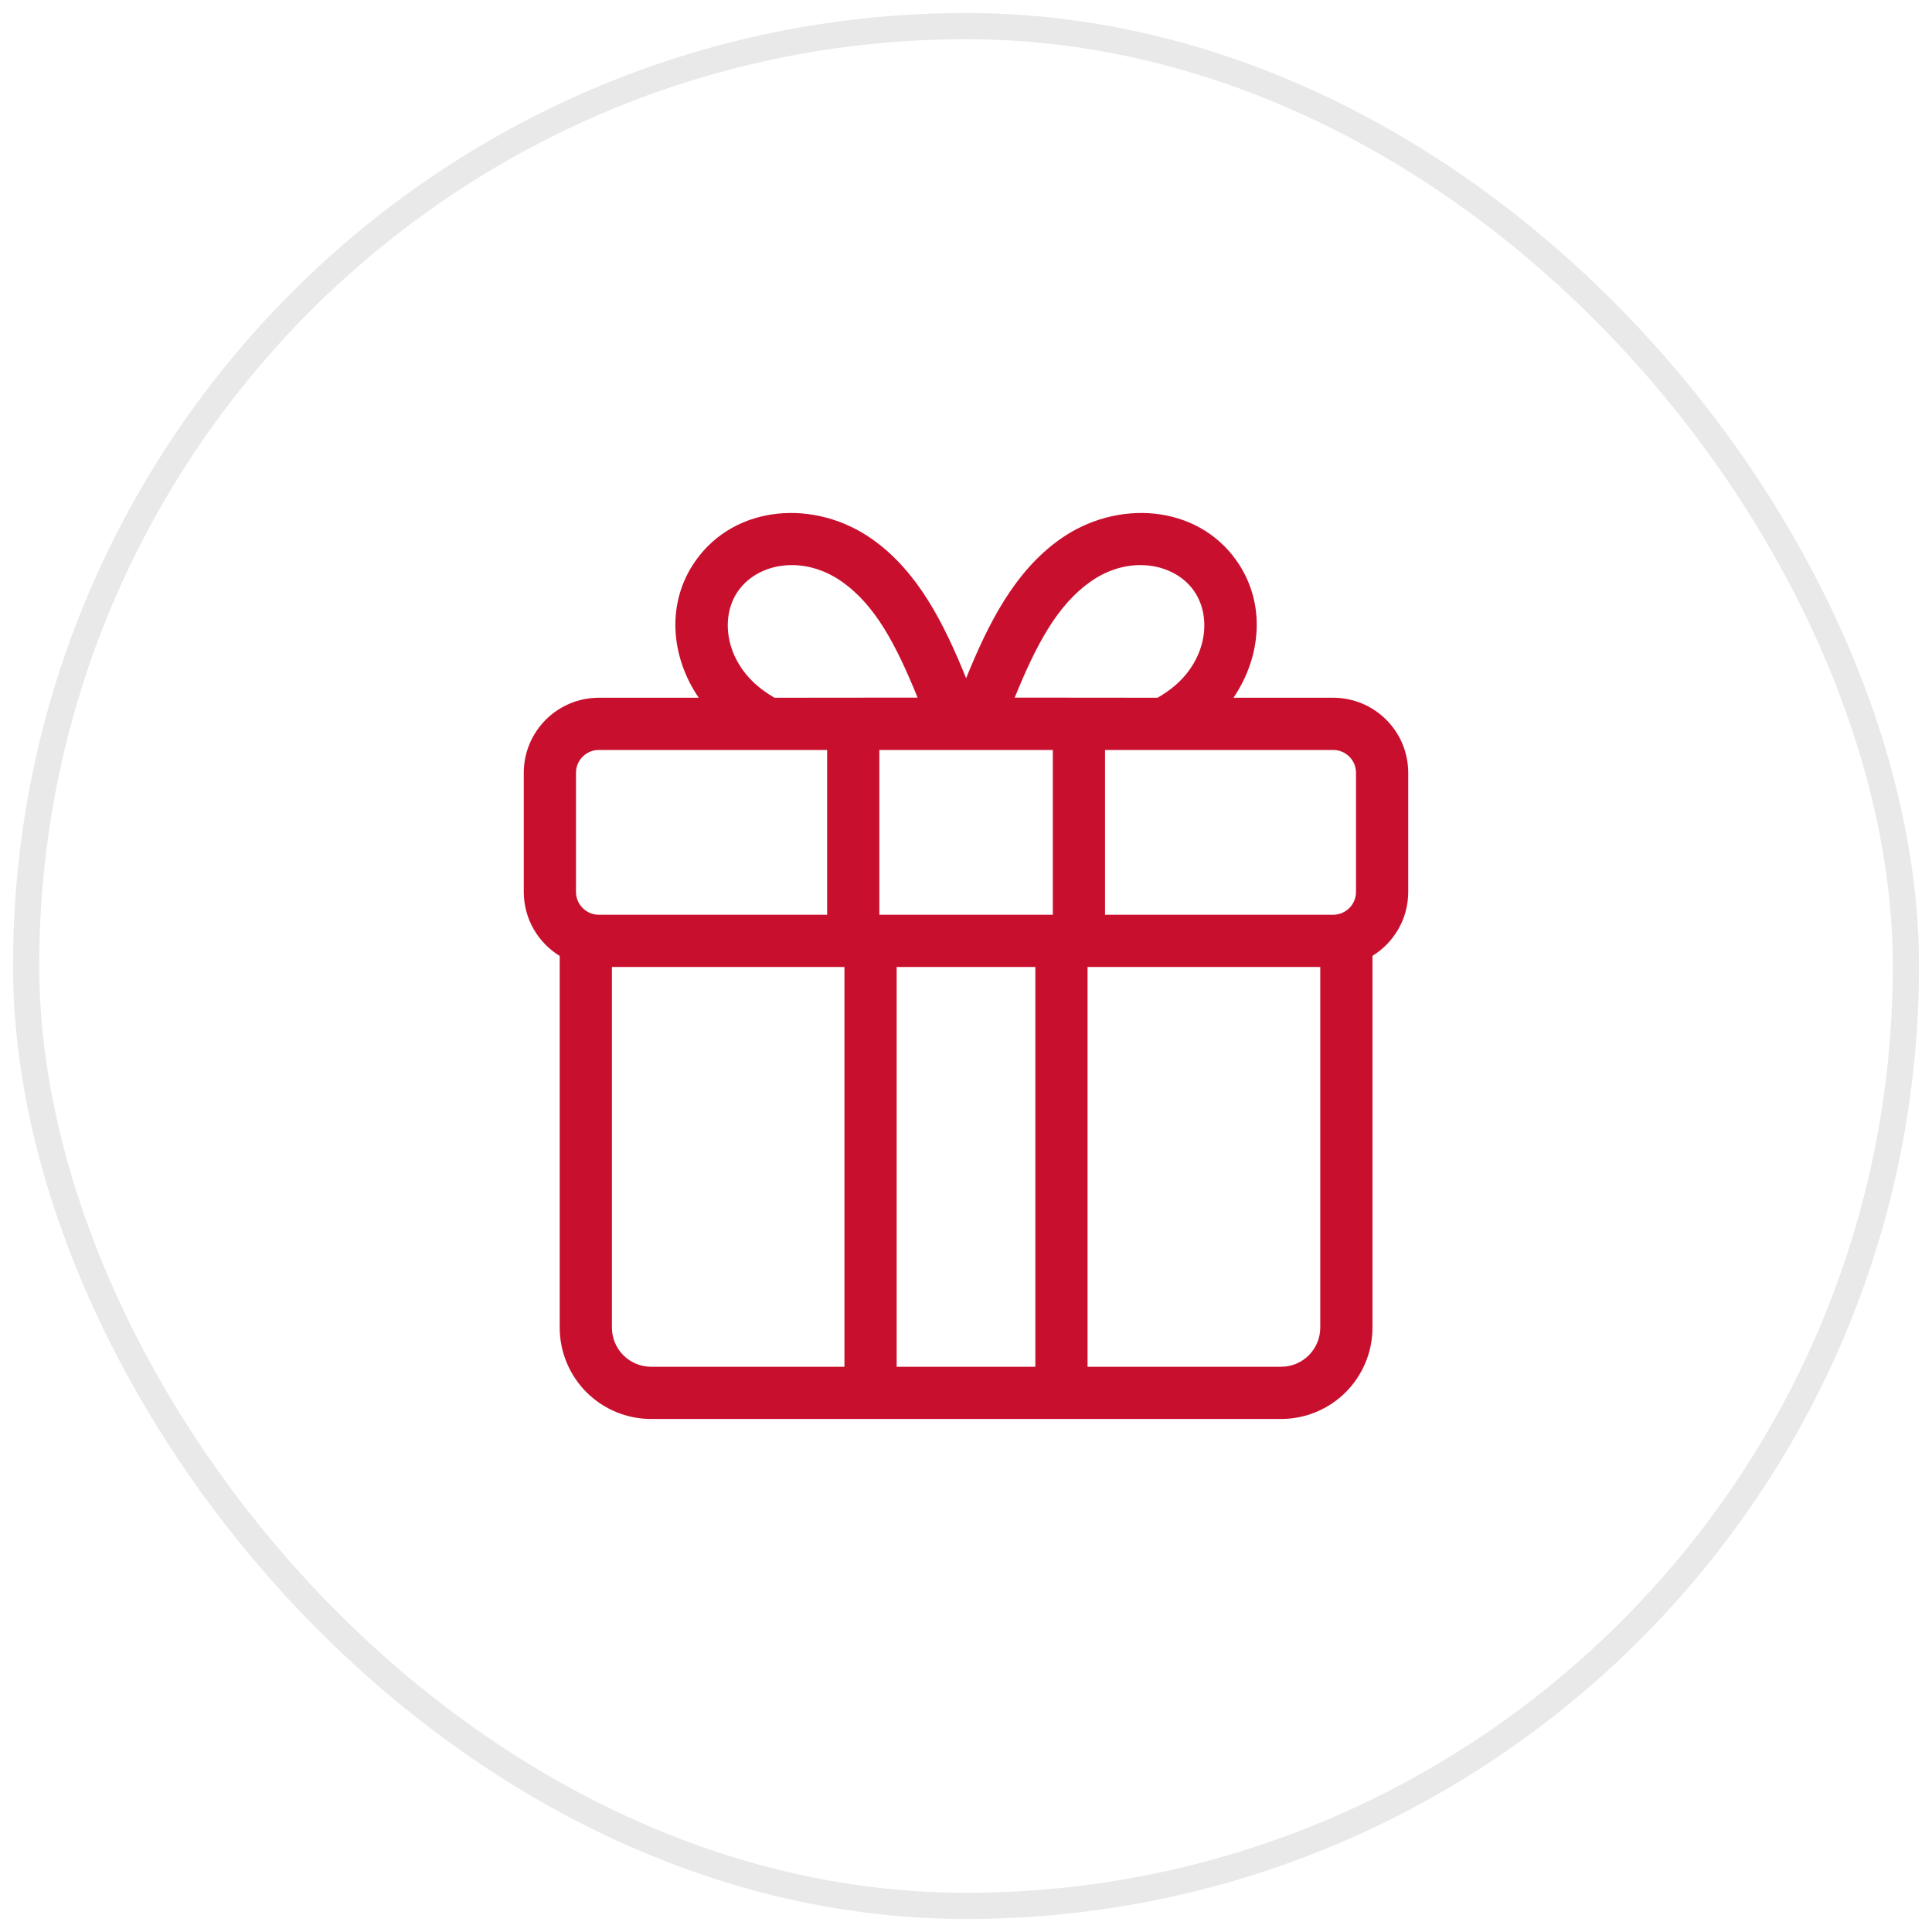
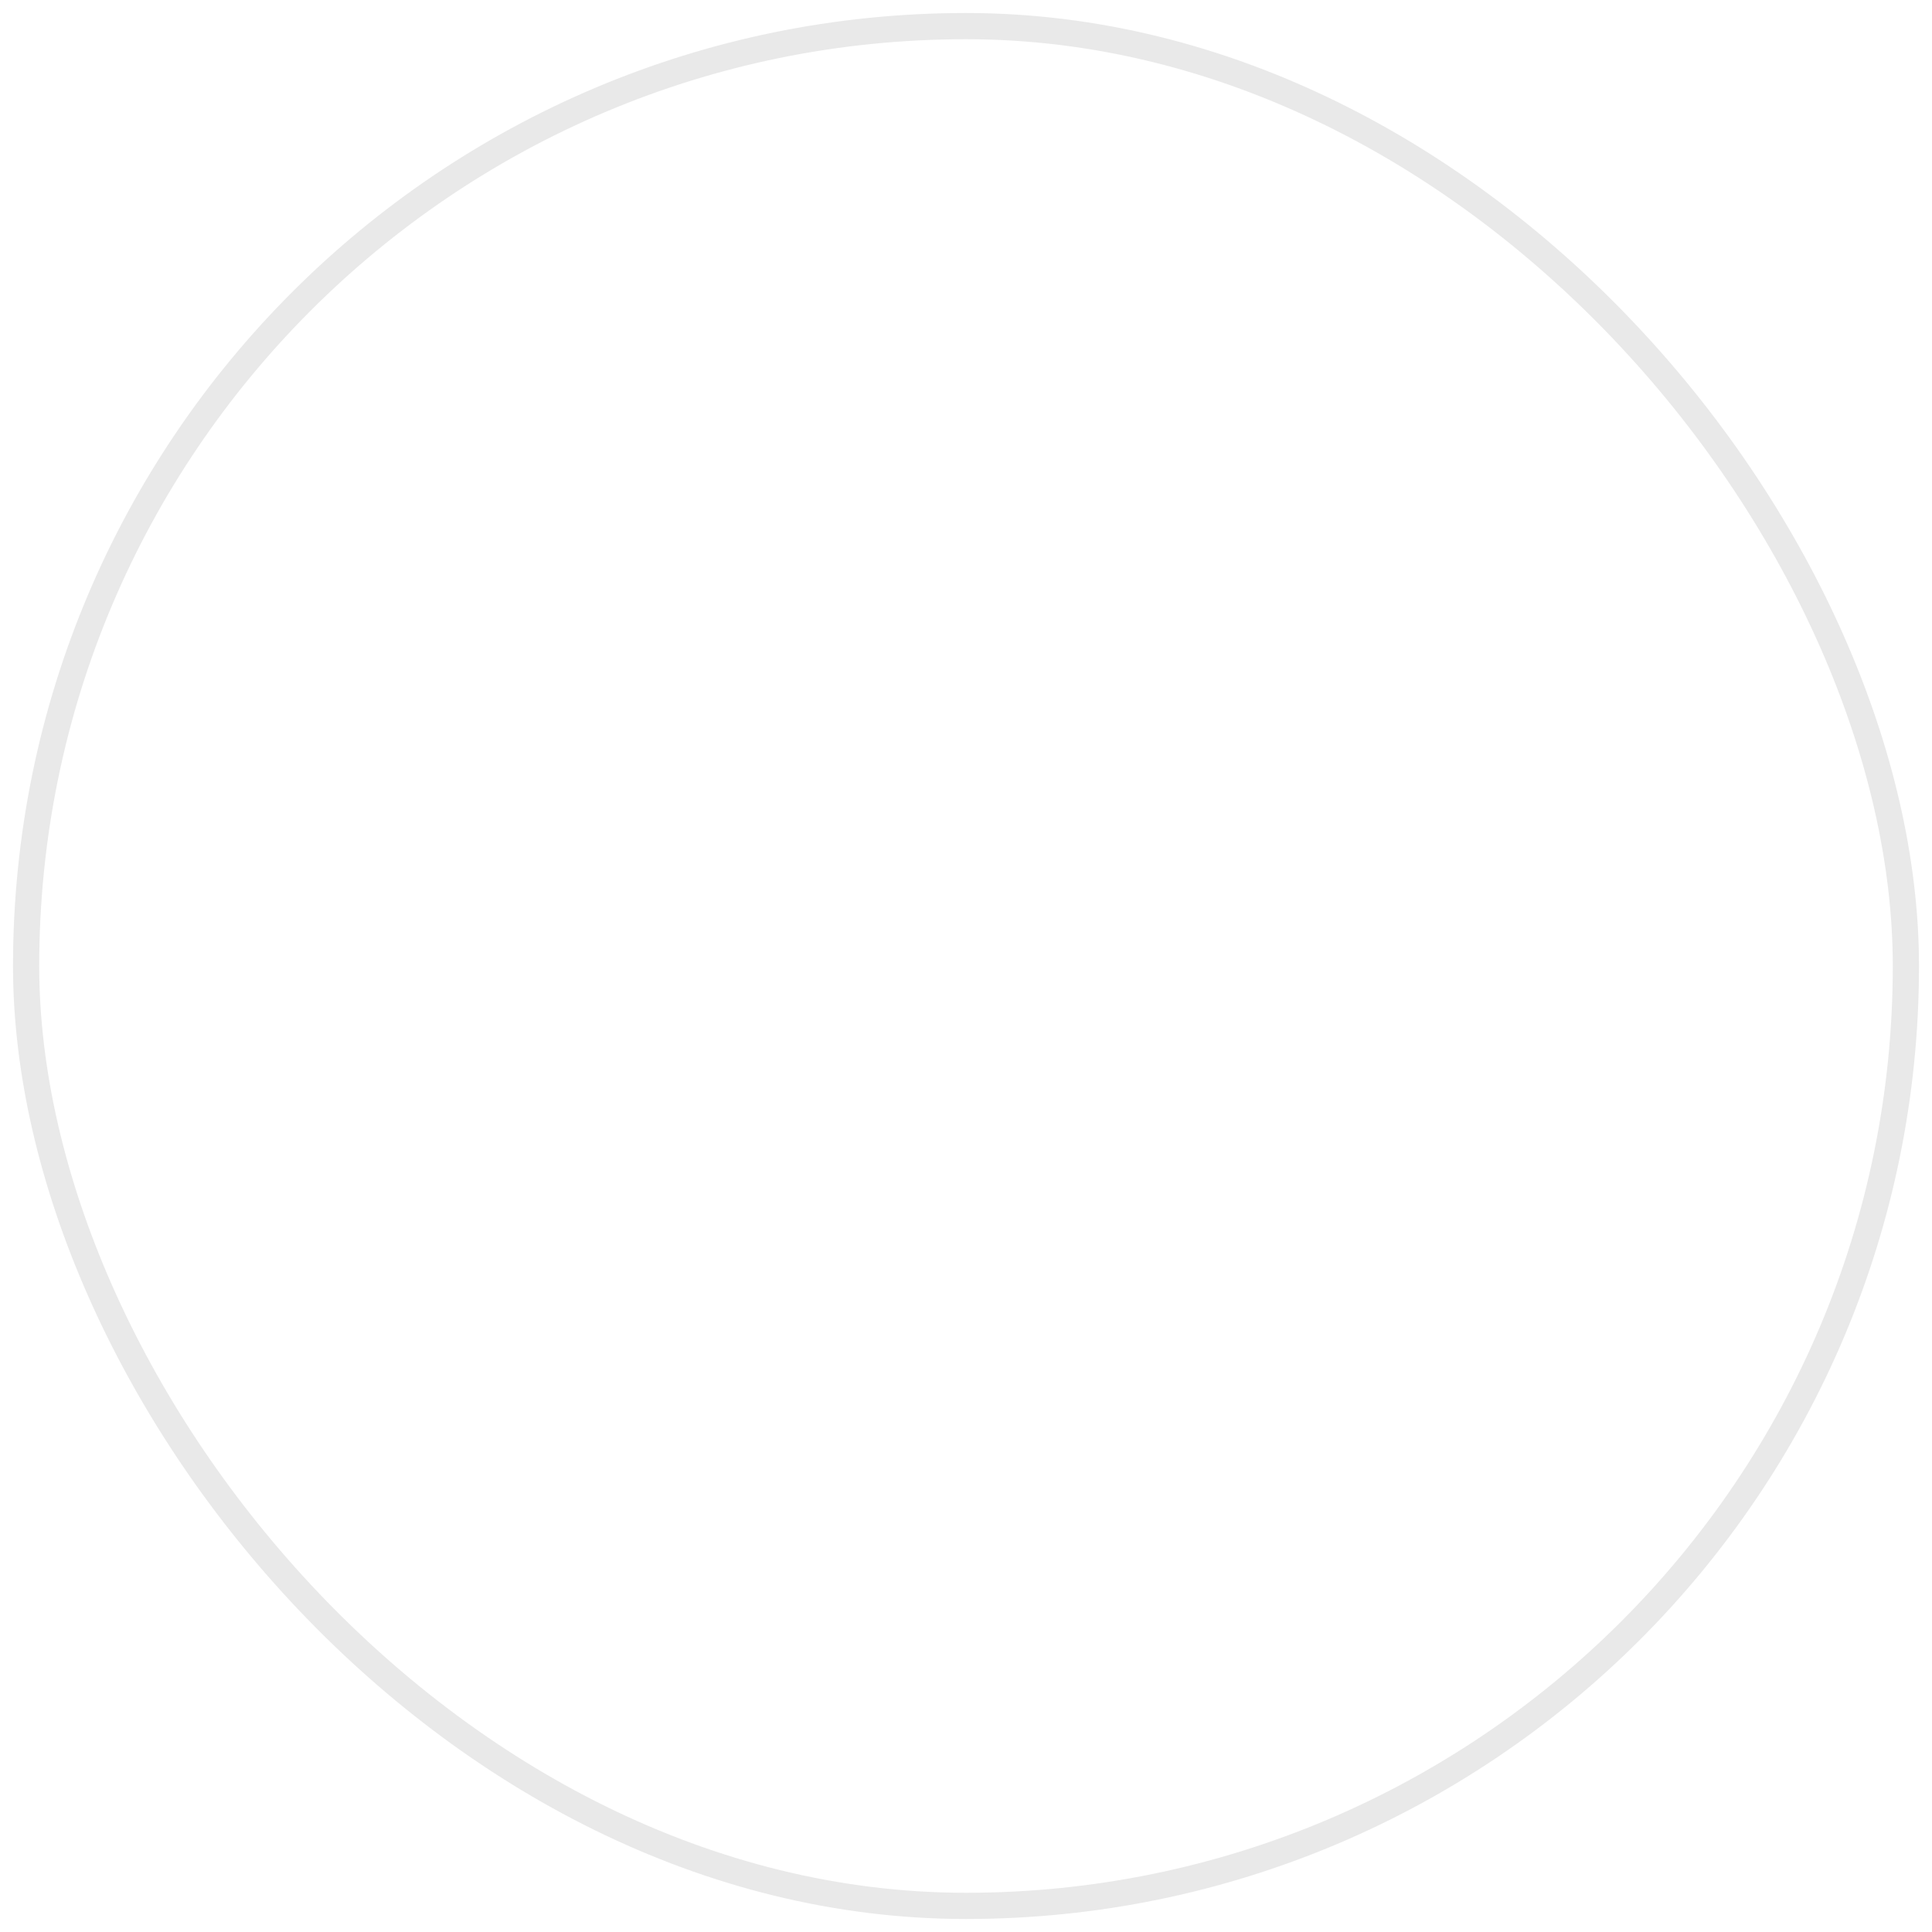
<svg xmlns="http://www.w3.org/2000/svg" width="74" height="74" viewBox="0 0 74 74" fill="none">
  <rect x="1" y="1" width="72" height="72" rx="36" stroke="#E9E9E9" stroke-width="1.004" />
-   <path fill-rule="evenodd" clip-rule="evenodd" d="M40.603 20.653C42.782 19.108 45.84 19.317 47.361 21.474C48.499 23.087 48.319 25.148 47.244 26.725H51.062C52.65 26.725 53.938 28.012 53.938 29.6V34.162C53.938 35.198 53.39 36.105 52.569 36.611V50.85C52.569 51.778 52.2 52.668 51.544 53.325C50.887 53.981 49.997 54.35 49.069 54.35H24.938C24.009 54.35 23.119 53.981 22.463 53.325C21.806 52.668 21.438 51.778 21.438 50.85V36.615C20.613 36.11 20.062 35.2 20.062 34.162V29.6C20.062 28.012 21.35 26.725 22.938 26.725H26.762C25.686 25.148 25.502 23.086 26.647 21.471C28.174 19.318 31.224 19.108 33.408 20.652C35.155 21.886 36.152 23.869 37.005 25.978C37.859 23.867 38.863 21.886 40.603 20.653ZM44.587 28.725L42.325 28.725V35.037H51.062C51.546 35.037 51.938 34.645 51.938 34.162V29.6C51.938 29.116 51.546 28.725 51.062 28.725H44.613C44.604 28.725 44.596 28.725 44.587 28.725ZM33.681 35.037H40.325V28.725H33.681V35.037ZM31.681 28.725V35.037H22.938C22.454 35.037 22.062 34.645 22.062 34.162V29.6C22.062 29.116 22.454 28.725 22.938 28.725H29.386C29.395 28.725 29.404 28.725 29.414 28.725L31.681 28.725ZM44.719 26.481C44.595 26.568 44.467 26.65 44.336 26.725L38.865 26.72C39.694 24.683 40.493 23.183 41.76 22.285C43.231 21.241 44.973 21.558 45.727 22.626C46.48 23.695 46.19 25.449 44.719 26.481ZM35.146 26.72L29.664 26.725C29.537 26.652 29.414 26.573 29.296 26.487L29.287 26.482C27.814 25.447 27.523 23.694 28.278 22.628C29.038 21.557 30.777 21.241 32.255 22.285C33.525 23.183 34.316 24.68 35.146 26.72ZM23.438 37.037H32.344V52.35H24.938C24.54 52.35 24.158 52.192 23.877 51.911C23.596 51.629 23.438 51.248 23.438 50.85V37.037ZM49.069 52.35H41.656V37.037H50.569V50.85C50.569 51.248 50.411 51.629 50.129 51.911C49.848 52.192 49.467 52.35 49.069 52.35ZM39.656 37.037H34.344V52.35H39.656V37.037Z" fill="#C8102E" />
</svg>